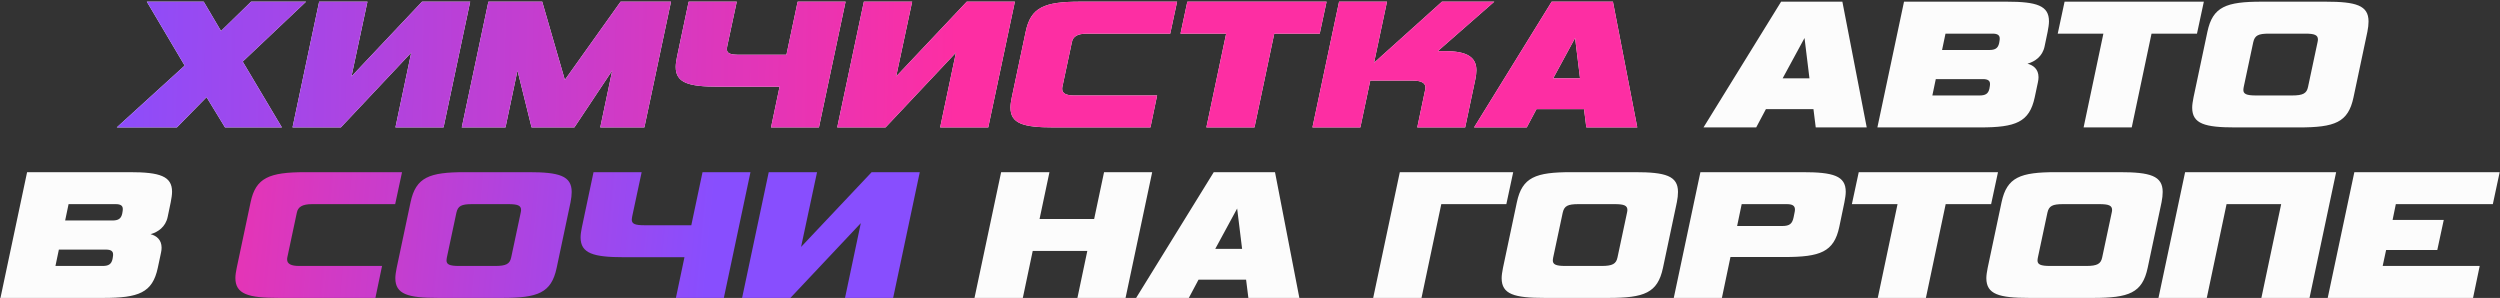
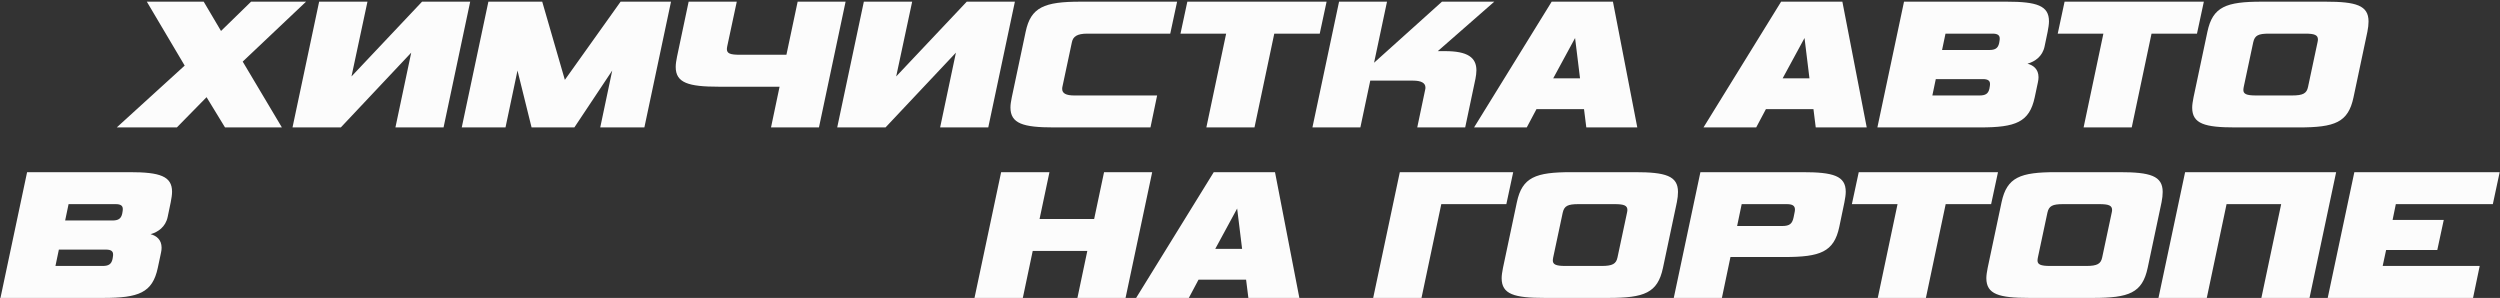
<svg xmlns="http://www.w3.org/2000/svg" width="1393" height="166" viewBox="0 0 1393 166" fill="none">
  <rect x="0" y="0" width="1393" height="166" fill="#333333" stroke="none" />
  <path d="M170.534 0.934H139.9L123.152 17.258L113.506 0.934H81.812L102.906 36.55L65.064 71H98.56L115.096 54.146L125.378 71H157.072L135.236 34.324L170.534 0.934ZM247.15 71L261.99 0.934H235.172L195.846 42.592L204.75 0.934H177.826L162.986 71H189.91L229.13 29.342L220.332 71H247.15ZM359.048 71L373.888 0.934H345.798L314.74 44.5L302.126 0.934H272.128L257.288 71H281.668L288.346 39.306L296.19 71H320.04L341.134 39.306L334.456 71H359.048ZM456.321 71L471.161 0.934H444.449L438.195 30.508H412.119C406.819 30.508 405.017 29.766 405.017 27.328C405.017 26.904 405.123 26.374 405.229 25.738L410.529 0.934H383.711L377.245 31.568C376.821 33.688 376.503 35.596 376.503 37.292C376.503 46.196 383.605 48.316 400.565 48.316H434.379L429.609 71H456.321ZM550.658 71L565.498 0.934H538.68L499.354 42.592L508.258 0.934H481.334L466.494 71H493.418L532.638 29.342L523.84 71H550.658ZM641.038 71L644.748 53.192H598.532C594.08 53.192 591.854 52.026 591.854 49.588C591.854 49.164 591.854 48.846 591.96 48.422L597.26 23.512C597.896 20.332 600.228 18.742 605.846 18.742H652.062L655.878 0.934H602.03C581.89 0.934 574.364 4.008 571.502 17.682L563.764 54.252C563.34 56.372 563.022 58.28 563.022 59.87C563.022 68.88 570.124 71 587.19 71H641.038ZM699.001 71L710.025 18.742H735.359L739.175 0.934H661.583L657.767 18.742H683.207L672.183 71H699.001ZM816.404 71L822.128 43.864C822.446 42.168 822.658 40.578 822.658 39.2C822.658 31.992 817.676 28.494 805.274 28.494H801.14L832.622 0.934H803.472L765.63 34.96L772.838 0.934H746.126L731.286 71H757.998L763.51 44.924H787.36C792.024 44.924 794.25 46.302 794.25 48.74C794.25 49.058 794.25 49.482 794.144 49.8L789.692 71H816.404ZM883.889 71H912.297L898.729 0.934H864.597L821.349 71H850.711L856.117 60.824H882.617L883.889 71ZM877.635 21.18L880.391 43.652H865.445L877.635 21.18Z" fill="#FCFCFC" />
-   <path d="M170.534 0.934H139.9L123.152 17.258L113.506 0.934H81.812L102.906 36.55L65.064 71H98.56L115.096 54.146L125.378 71H157.072L135.236 34.324L170.534 0.934ZM247.15 71L261.99 0.934H235.172L195.846 42.592L204.75 0.934H177.826L162.986 71H189.91L229.13 29.342L220.332 71H247.15ZM359.048 71L373.888 0.934H345.798L314.74 44.5L302.126 0.934H272.128L257.288 71H281.668L288.346 39.306L296.19 71H320.04L341.134 39.306L334.456 71H359.048ZM456.321 71L471.161 0.934H444.449L438.195 30.508H412.119C406.819 30.508 405.017 29.766 405.017 27.328C405.017 26.904 405.123 26.374 405.229 25.738L410.529 0.934H383.711L377.245 31.568C376.821 33.688 376.503 35.596 376.503 37.292C376.503 46.196 383.605 48.316 400.565 48.316H434.379L429.609 71H456.321ZM550.658 71L565.498 0.934H538.68L499.354 42.592L508.258 0.934H481.334L466.494 71H493.418L532.638 29.342L523.84 71H550.658ZM641.038 71L644.748 53.192H598.532C594.08 53.192 591.854 52.026 591.854 49.588C591.854 49.164 591.854 48.846 591.96 48.422L597.26 23.512C597.896 20.332 600.228 18.742 605.846 18.742H652.062L655.878 0.934H602.03C581.89 0.934 574.364 4.008 571.502 17.682L563.764 54.252C563.34 56.372 563.022 58.28 563.022 59.87C563.022 68.88 570.124 71 587.19 71H641.038ZM699.001 71L710.025 18.742H735.359L739.175 0.934H661.583L657.767 18.742H683.207L672.183 71H699.001ZM816.404 71L822.128 43.864C822.446 42.168 822.658 40.578 822.658 39.2C822.658 31.992 817.676 28.494 805.274 28.494H801.14L832.622 0.934H803.472L765.63 34.96L772.838 0.934H746.126L731.286 71H757.998L763.51 44.924H787.36C792.024 44.924 794.25 46.302 794.25 48.74C794.25 49.058 794.25 49.482 794.144 49.8L789.692 71H816.404ZM883.889 71H912.297L898.729 0.934H864.597L821.349 71H850.711L856.117 60.824H882.617L883.889 71ZM877.635 21.18L880.391 43.652H865.445L877.635 21.18Z" fill="url(#paint0_linear_220_36)" />
  <path d="M1011.73 71H1040.14L1026.57 0.934H992.439L949.191 71H978.553L983.959 60.824H1010.46L1011.73 71ZM1005.48 21.18L1008.23 43.652H993.287L1005.48 21.18ZM1135.54 45.772C1135.75 44.818 1135.86 43.864 1135.86 43.016C1135.86 38.564 1133 36.338 1129.71 35.49C1133.85 34.324 1138.09 31.462 1139.25 25.844L1140.95 17.682C1141.37 15.456 1141.69 13.548 1141.69 11.852C1141.69 3.16 1134.91 0.934 1118.16 0.934H1060.92L1046.08 71H1103.32C1123.14 71 1130.77 68.138 1133.74 54.252L1135.54 45.772ZM1082.12 27.858L1084.03 18.742H1110.31C1112.96 18.742 1114.24 19.59 1114.24 21.392C1114.24 21.816 1114.24 22.24 1114.13 22.77L1113.92 24.042C1113.28 26.904 1111.69 27.858 1108.41 27.858H1082.12ZM1104.91 44.076C1107.56 44.076 1108.83 44.924 1108.83 46.726C1108.83 47.15 1108.83 47.574 1108.72 48.104L1108.51 49.376C1107.88 52.238 1106.29 53.192 1103 53.192H1076.71L1078.62 44.076H1104.91ZM1187.8 71L1198.83 18.742H1224.16L1227.98 0.934H1150.38L1146.57 18.742H1172.01L1160.98 71H1187.8ZM1280.95 71C1300.99 71 1308.41 68.244 1311.37 54.252L1319.11 17.682C1319.54 15.562 1319.75 13.654 1319.75 11.958C1319.75 2.948 1312.75 0.934 1295.79 0.934H1260.28C1240.46 0.934 1232.93 3.69 1229.97 17.682L1222.23 54.252C1221.8 56.478 1221.49 58.386 1221.49 59.976C1221.49 68.986 1228.48 71 1245.44 71H1280.95ZM1286.04 48.422C1285.3 52.026 1283.28 53.192 1277.14 53.192H1257C1251.7 53.192 1250 52.344 1250 50.118C1250 49.588 1250.11 49.058 1250.21 48.422L1255.51 23.512C1256.36 19.696 1258.37 18.742 1264.31 18.742H1284.45C1289.64 18.742 1291.55 19.484 1291.55 22.028C1291.55 22.452 1291.45 22.982 1291.34 23.512L1286.04 48.422ZM89.723 140.772C89.935 139.818 90.041 138.864 90.041 138.016C90.041 133.564 87.179 131.338 83.893 130.49C88.027 129.324 92.267 126.462 93.433 120.844L95.129 112.682C95.553 110.456 95.871 108.548 95.871 106.852C95.871 98.16 89.087 95.934 72.339 95.934H15.099L0.259 166H57.499C77.321 166 84.953 163.138 87.921 149.252L89.723 140.772ZM36.299 122.858L38.207 113.742H64.495C67.145 113.742 68.417 114.59 68.417 116.392C68.417 116.816 68.417 117.24 68.311 117.77L68.099 119.042C67.463 121.904 65.873 122.858 62.587 122.858H36.299ZM59.089 139.076C61.739 139.076 63.011 139.924 63.011 141.726C63.011 142.15 63.011 142.574 62.905 143.104L62.693 144.376C62.057 147.238 60.467 148.192 57.181 148.192H30.893L32.801 139.076H59.089ZM627.156 166L641.996 95.934H615.178L609.666 122.01H579.244L584.756 95.934H557.832L542.992 166H569.916L575.428 139.818H605.85L600.338 166H627.156ZM695.594 166H724.002L710.434 95.934H676.302L633.054 166H662.416L667.822 155.824H694.322L695.594 166ZM689.34 116.18L692.096 138.652H677.15L689.34 116.18ZM779.976 95.934L765.136 166H792.06L803.084 113.742H839.336L843.152 95.934H779.976ZM896.184 166C916.218 166 923.638 163.244 926.606 149.252L934.344 112.682C934.768 110.562 934.98 108.654 934.98 106.958C934.98 97.948 927.984 95.934 911.024 95.934H875.514C855.692 95.934 848.166 98.69 845.198 112.682L837.46 149.252C837.036 151.478 836.718 153.386 836.718 154.976C836.718 163.986 843.714 166 860.674 166H896.184ZM901.272 143.422C900.53 147.026 898.516 148.192 892.368 148.192H872.228C866.928 148.192 865.232 147.344 865.232 145.118C865.232 144.588 865.338 144.058 865.444 143.422L870.744 118.512C871.592 114.696 873.606 113.742 879.542 113.742H899.682C904.876 113.742 906.784 114.484 906.784 117.028C906.784 117.452 906.678 117.982 906.572 118.512L901.272 143.422ZM994.316 143.21C1014.14 143.21 1021.88 140.454 1024.84 126.462L1027.71 112.682C1028.13 110.456 1028.45 108.548 1028.45 106.852C1028.45 97.948 1021.45 95.934 1004.39 95.934H947.464L932.624 166H959.442L964.212 143.21H994.316ZM999.404 121.056C998.662 124.66 997.178 125.932 993.044 125.932H967.922L970.466 113.742H995.588C998.874 113.742 1000.15 114.696 1000.15 116.816C1000.15 117.346 1000.04 117.876 999.934 118.406L999.404 121.056ZM1073.11 166L1084.13 113.742H1109.46L1113.28 95.934H1035.69L1031.87 113.742H1057.31L1046.29 166H1073.11ZM1166.26 166C1186.29 166 1193.71 163.244 1196.68 149.252L1204.42 112.682C1204.84 110.562 1205.05 108.654 1205.05 106.958C1205.05 97.948 1198.06 95.934 1181.1 95.934H1145.59C1125.76 95.934 1118.24 98.69 1115.27 112.682L1107.53 149.252C1107.11 151.478 1106.79 153.386 1106.79 154.976C1106.79 163.986 1113.79 166 1130.75 166H1166.26ZM1171.34 143.422C1170.6 147.026 1168.59 148.192 1162.44 148.192H1142.3C1137 148.192 1135.3 147.344 1135.3 145.118C1135.3 144.588 1135.41 144.058 1135.52 143.422L1140.82 118.512C1141.66 114.696 1143.68 113.742 1149.61 113.742H1169.75C1174.95 113.742 1176.86 114.484 1176.86 117.028C1176.86 117.452 1176.75 117.982 1176.64 118.512L1171.34 143.422ZM1286.86 166L1301.7 95.934H1217.54L1202.7 166H1229.62L1240.64 113.742H1271.07L1260.04 166H1286.86ZM1377.98 166L1381.69 148.192H1327.63L1329.54 139.288H1358.06L1361.66 122.54H1333.15L1334.95 113.742H1389.01L1392.82 95.934H1311.84L1297 166H1377.98Z" fill="#FCFCFC" />
-   <path d="M209.171 166L212.881 148.192H166.665C162.213 148.192 159.987 147.026 159.987 144.588C159.987 144.164 159.987 143.846 160.093 143.422L165.393 118.512C166.029 115.332 168.361 113.742 173.979 113.742H220.195L224.011 95.934H170.163C150.023 95.934 142.497 99.008 139.635 112.682L131.897 149.252C131.473 151.372 131.155 153.28 131.155 154.87C131.155 163.88 138.257 166 155.323 166H209.171ZM279.748 166C299.782 166 307.202 163.244 310.17 149.252L317.908 112.682C318.332 110.562 318.544 108.654 318.544 106.958C318.544 97.948 311.548 95.934 294.588 95.934H259.078C239.256 95.934 231.73 98.69 228.762 112.682L221.024 149.252C220.6 151.478 220.282 153.386 220.282 154.976C220.282 163.986 227.278 166 244.238 166H279.748ZM284.836 143.422C284.094 147.026 282.08 148.192 275.932 148.192H255.792C250.492 148.192 248.796 147.344 248.796 145.118C248.796 144.588 248.902 144.058 249.008 143.422L254.308 118.512C255.156 114.696 257.17 113.742 263.106 113.742H283.246C288.44 113.742 290.348 114.484 290.348 117.028C290.348 117.452 290.242 117.982 290.136 118.512L284.836 143.422ZM403.321 166L418.161 95.934H391.449L385.195 125.508H359.119C353.819 125.508 352.017 124.766 352.017 122.328C352.017 121.904 352.123 121.374 352.229 120.738L357.529 95.934H330.711L324.245 126.568C323.821 128.688 323.503 130.596 323.503 132.292C323.503 141.196 330.605 143.316 347.565 143.316H381.379L376.609 166H403.321ZM497.658 166L512.498 95.934H485.68L446.354 137.592L455.258 95.934H428.334L413.494 166H440.418L479.638 124.342L470.84 166H497.658Z" fill="url(#paint1_linear_220_36)" />
  <defs>
    <linearGradient id="paint0_linear_220_36" x1="-64" y1="38.25" x2="727.352" y2="49.745" gradientUnits="userSpaceOnUse">
      <stop offset="0.138" stop-color="#884EFE" />
      <stop offset="0.754" stop-color="#FD2EA3" />
    </linearGradient>
    <linearGradient id="paint1_linear_220_36" x1="64.229" y1="113.719" x2="456.98" y2="150.903" gradientUnits="userSpaceOnUse">
      <stop stop-color="#FD2EA3" />
      <stop offset="0.842" stop-color="#884EFE" />
    </linearGradient>
  </defs>
</svg>